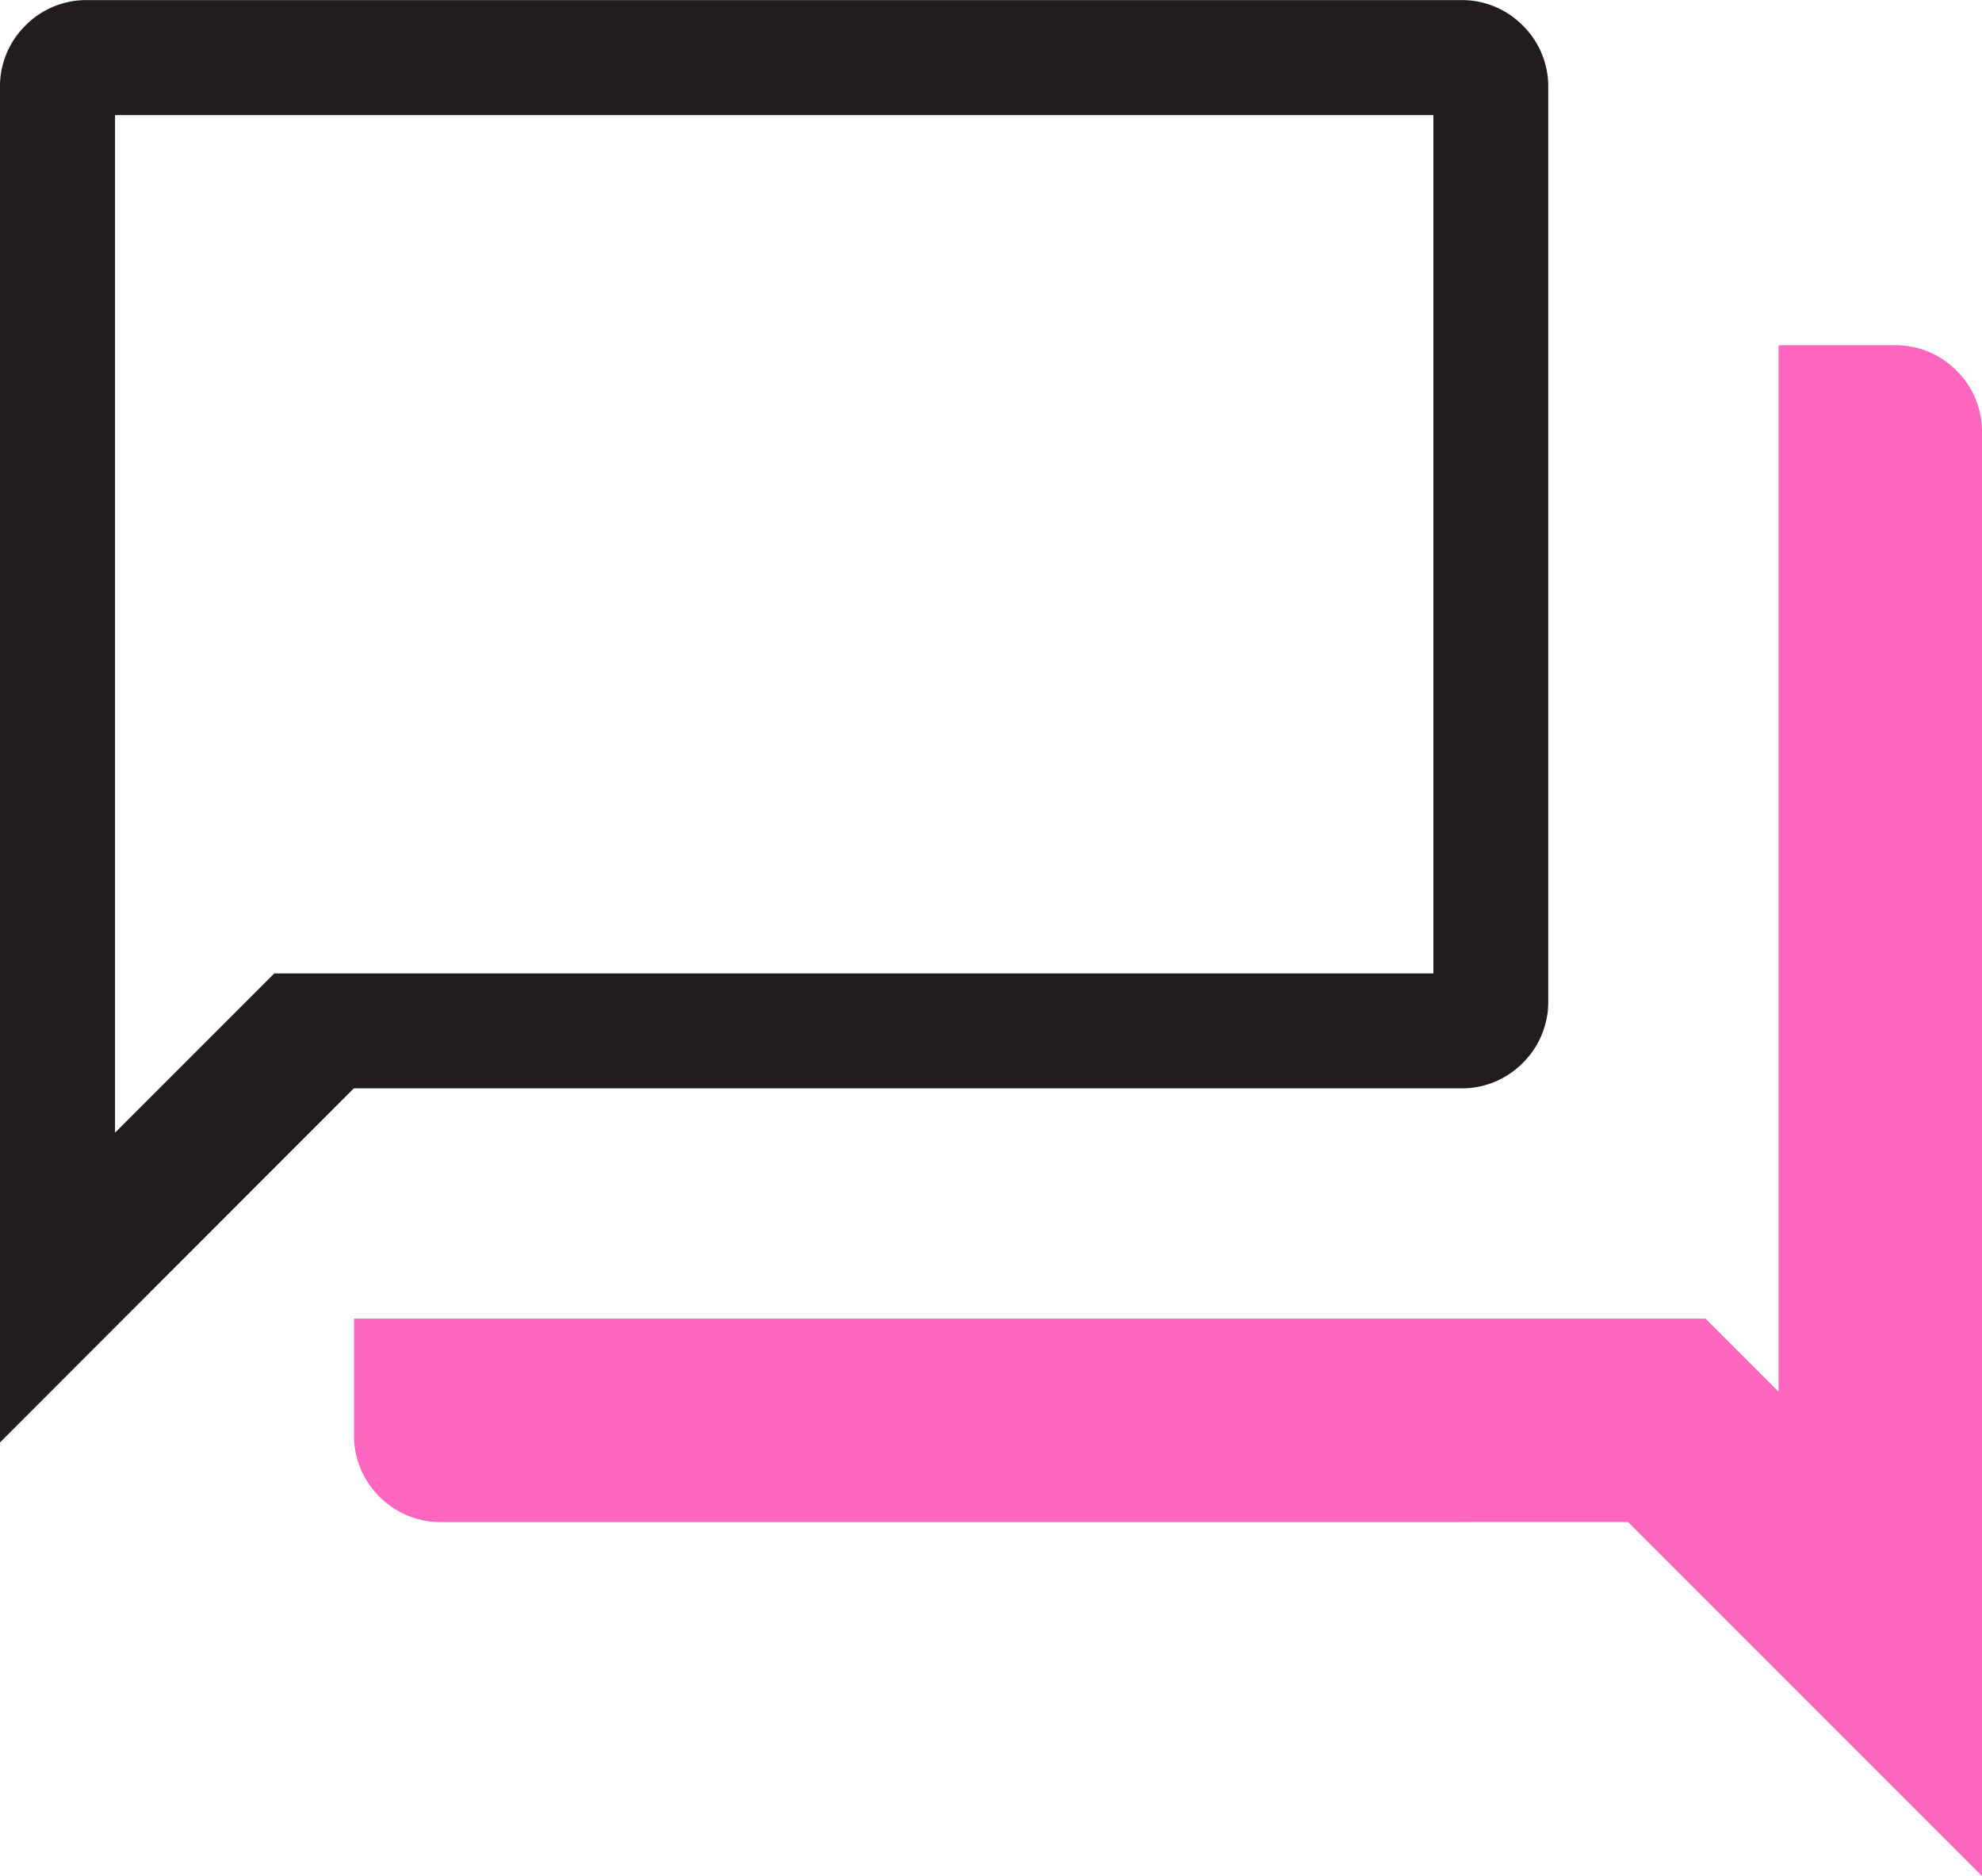
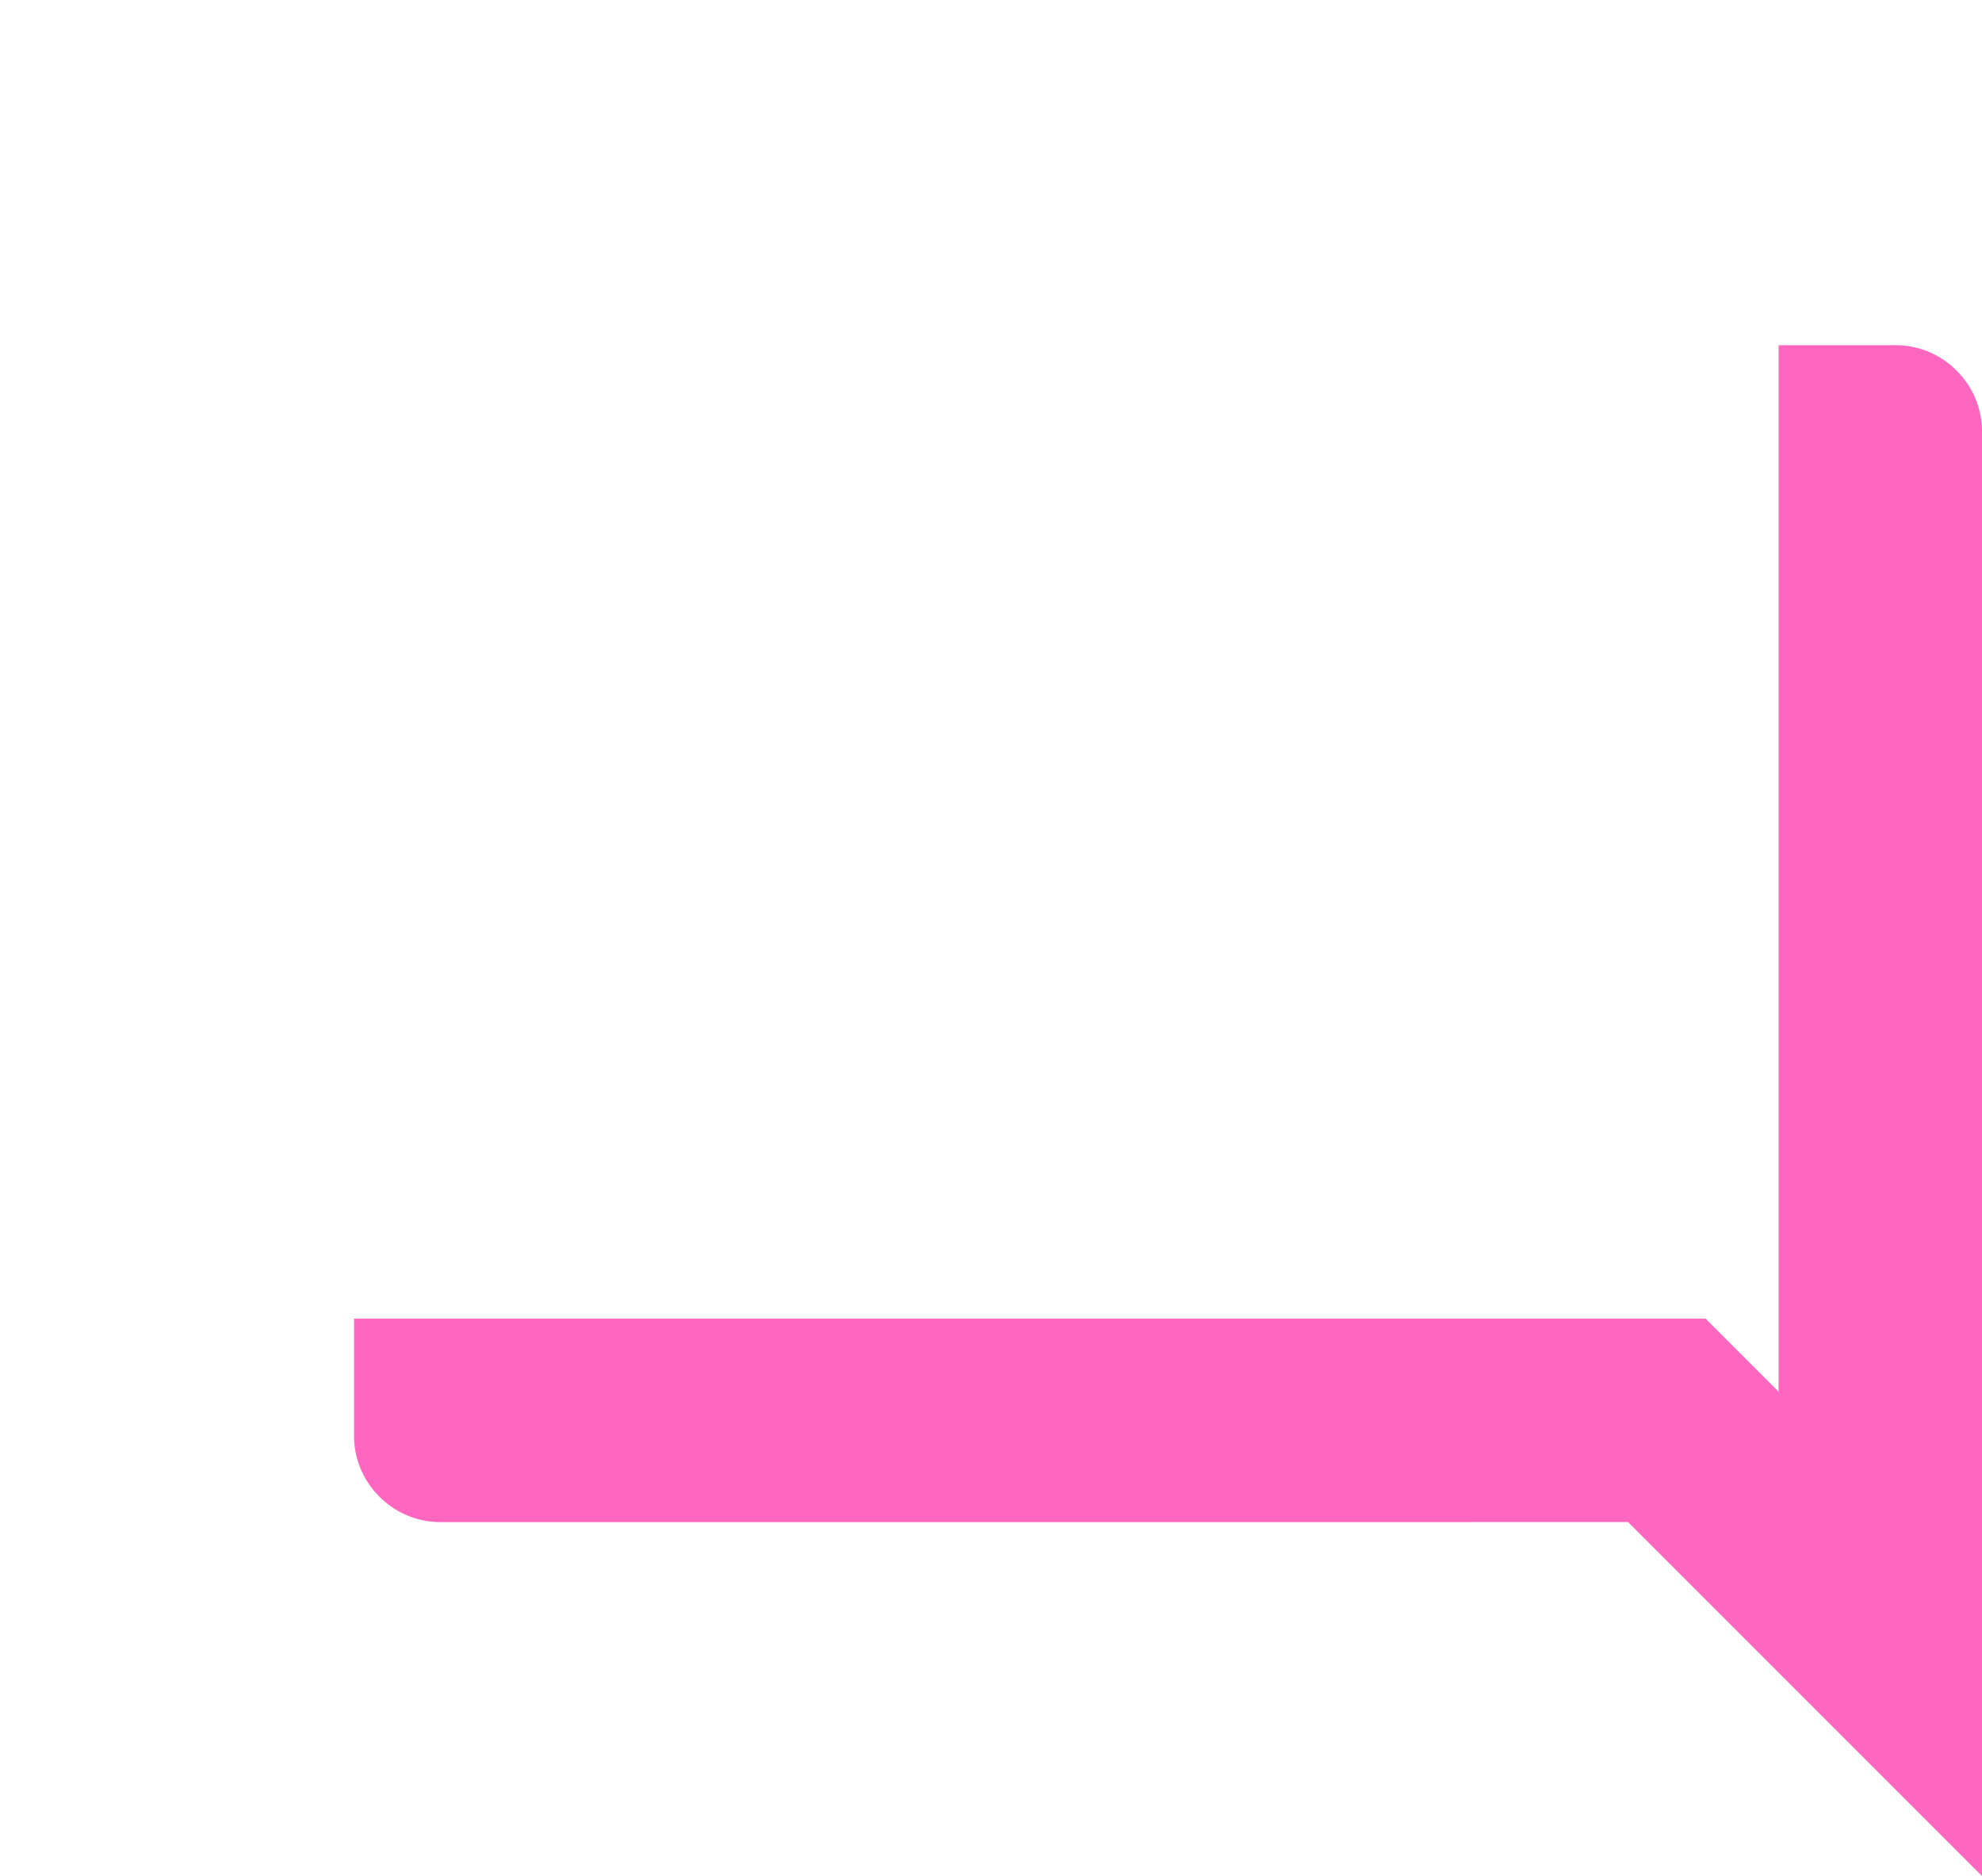
<svg xmlns="http://www.w3.org/2000/svg" width="56.667" height="53.631" viewBox="0 0 56.667 53.631">
  <g id="Group_2770" data-name="Group 2770" transform="translate(-514.556 -1505.25)">
-     <path id="forum_FILL0_wght200_GRAD0_opsz24" d="M135.384-798.765V-837.47a2.448,2.448,0,0,1,.727-1.8,2.448,2.448,0,0,1,1.8-.727h39.211a2.447,2.447,0,0,1,1.8.727,2.448,2.448,0,0,1,.727,1.8v26.056a2.448,2.448,0,0,1-.727,1.8,2.447,2.447,0,0,1-1.8.727H145.5Zm40.982-13.408v-24.538H138.673v29.092l4.554-4.554Zm-37.693,0v0Z" transform="translate(379.172 2345.25)" fill="#211c1f" />
    <path id="forum_FILL0_wght200_GRAD0_opsz24-2" data-name="forum_FILL0_wght200_GRAD0_opsz24" d="M148.033-796.488a2.448,2.448,0,0,1-1.8-.727,2.448,2.448,0,0,1-.727-1.8v-3.289h38.642l2.087,2.087v-29.914h3.289a2.448,2.448,0,0,1,1.8.727,2.448,2.448,0,0,1,.727,1.8v41.235l-10.119-10.119Z" transform="translate(379.172 2345.25)" fill="#ff66bf" />
  </g>
</svg>